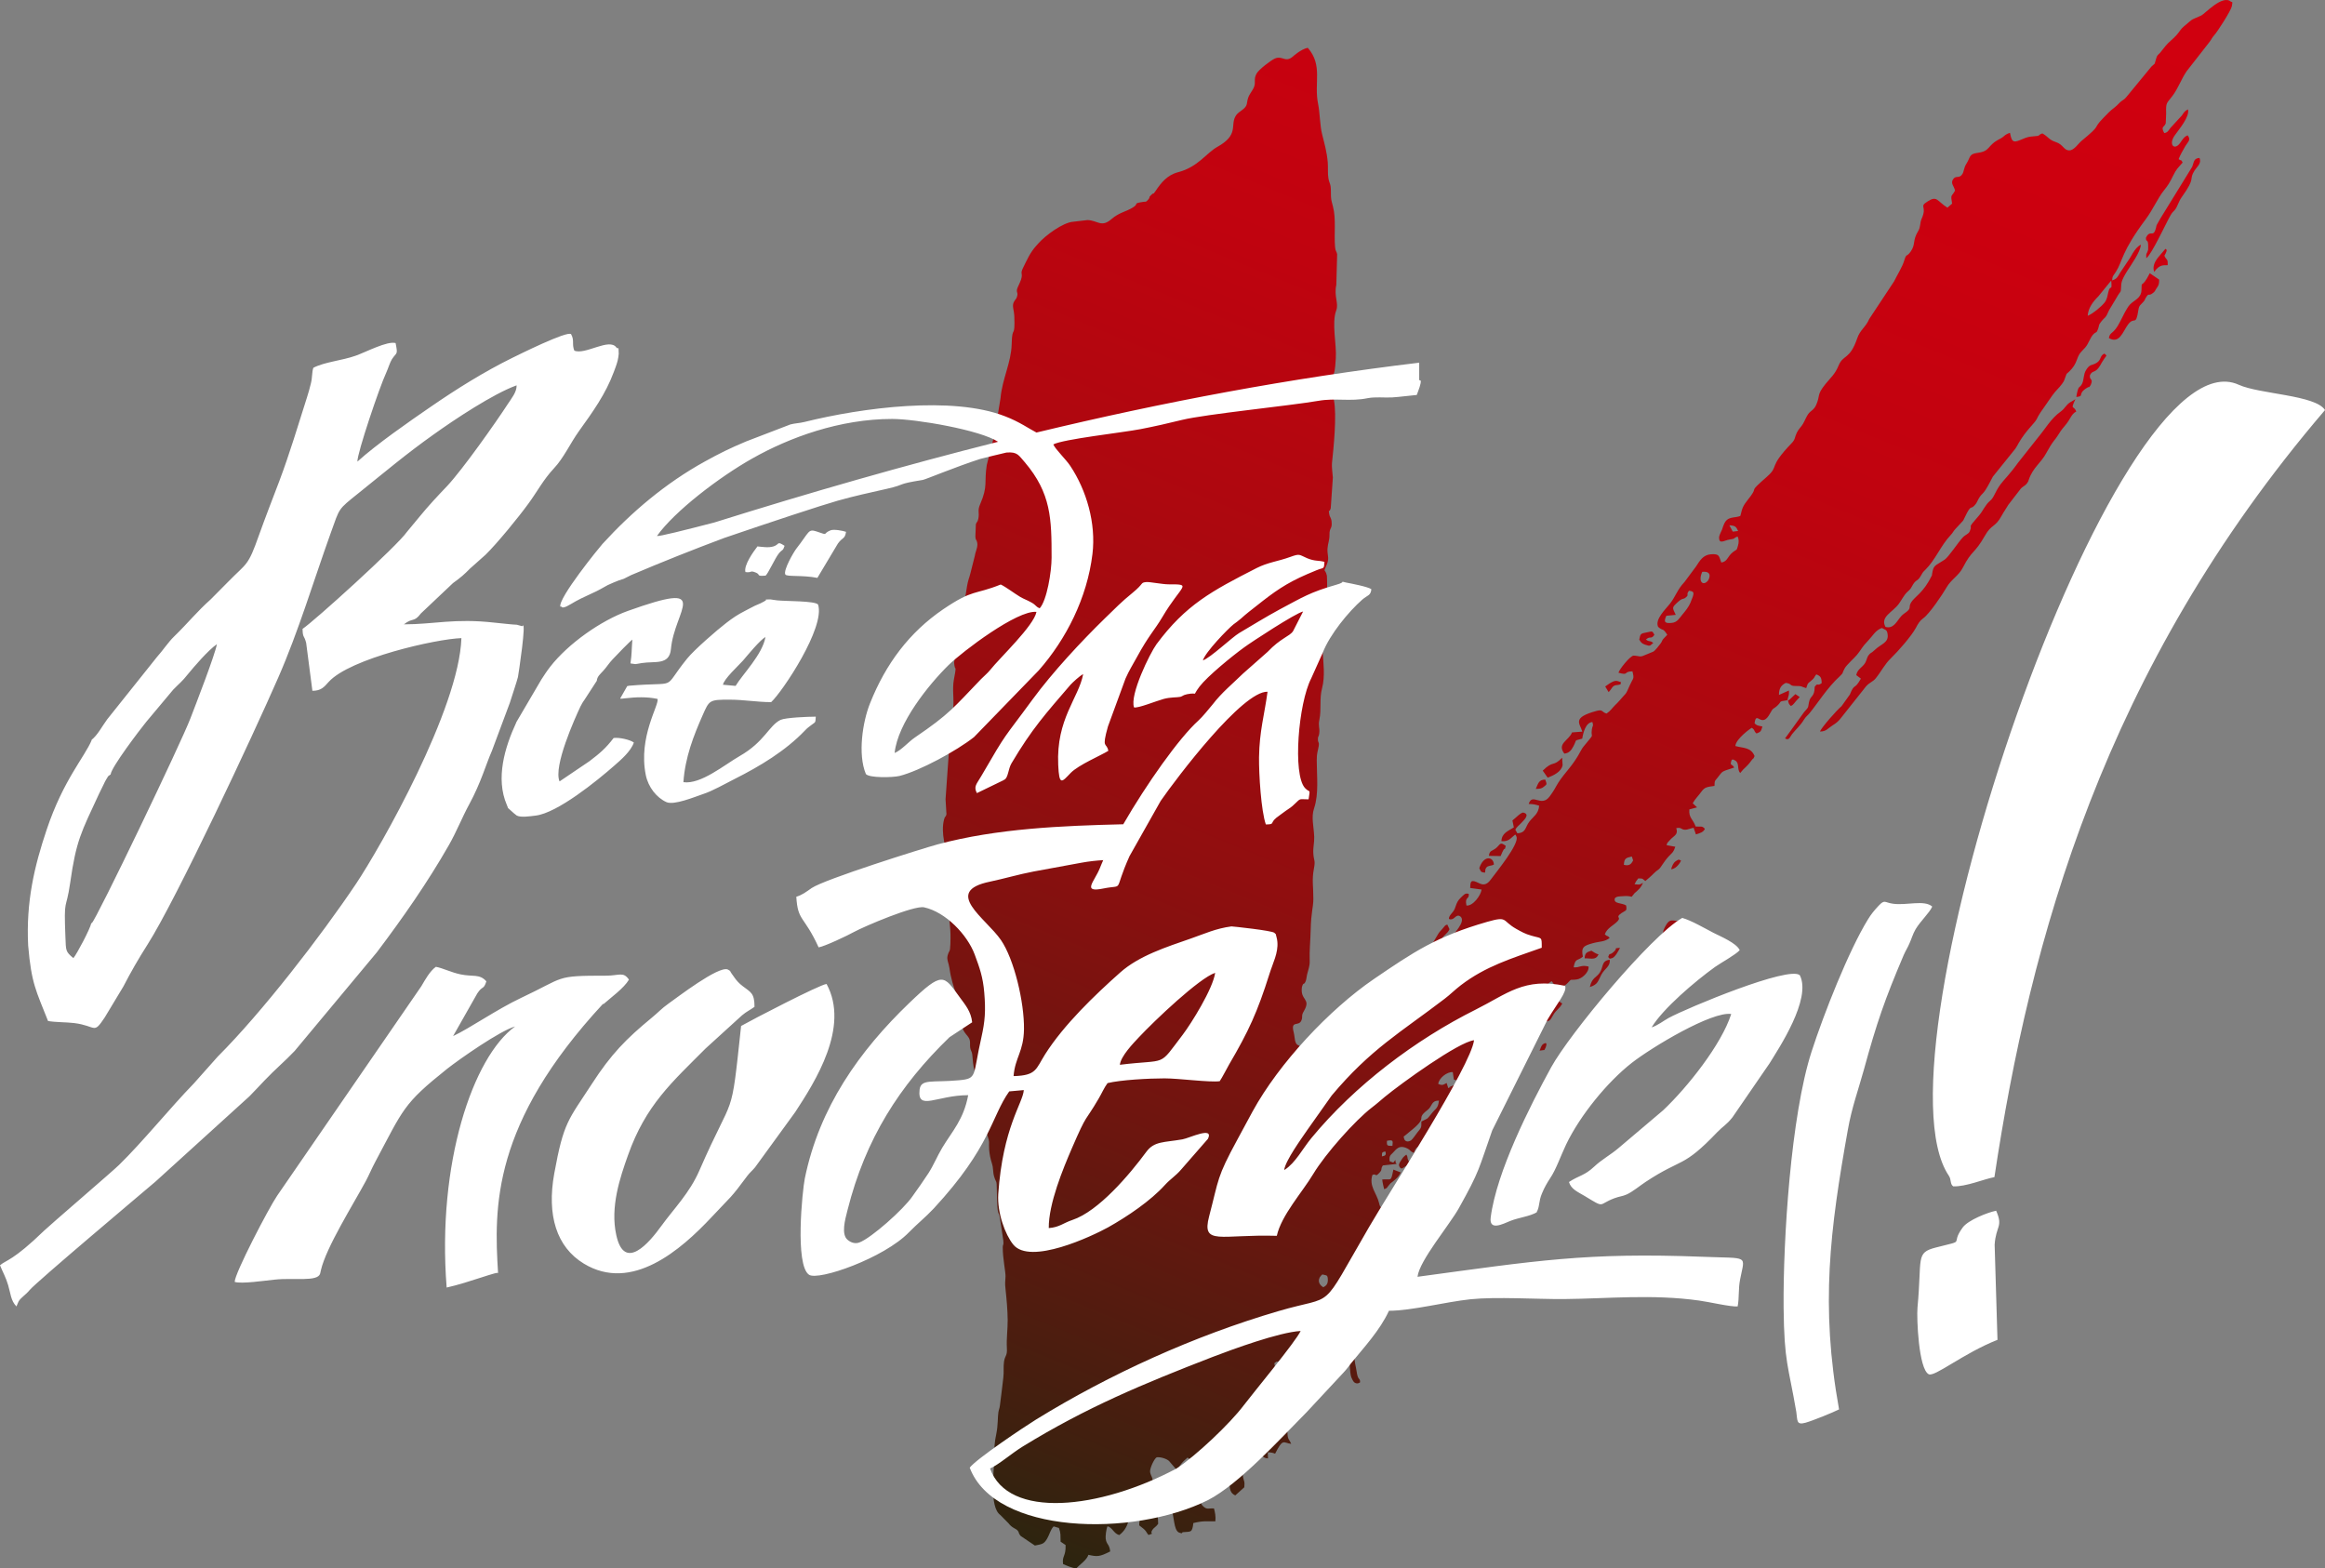
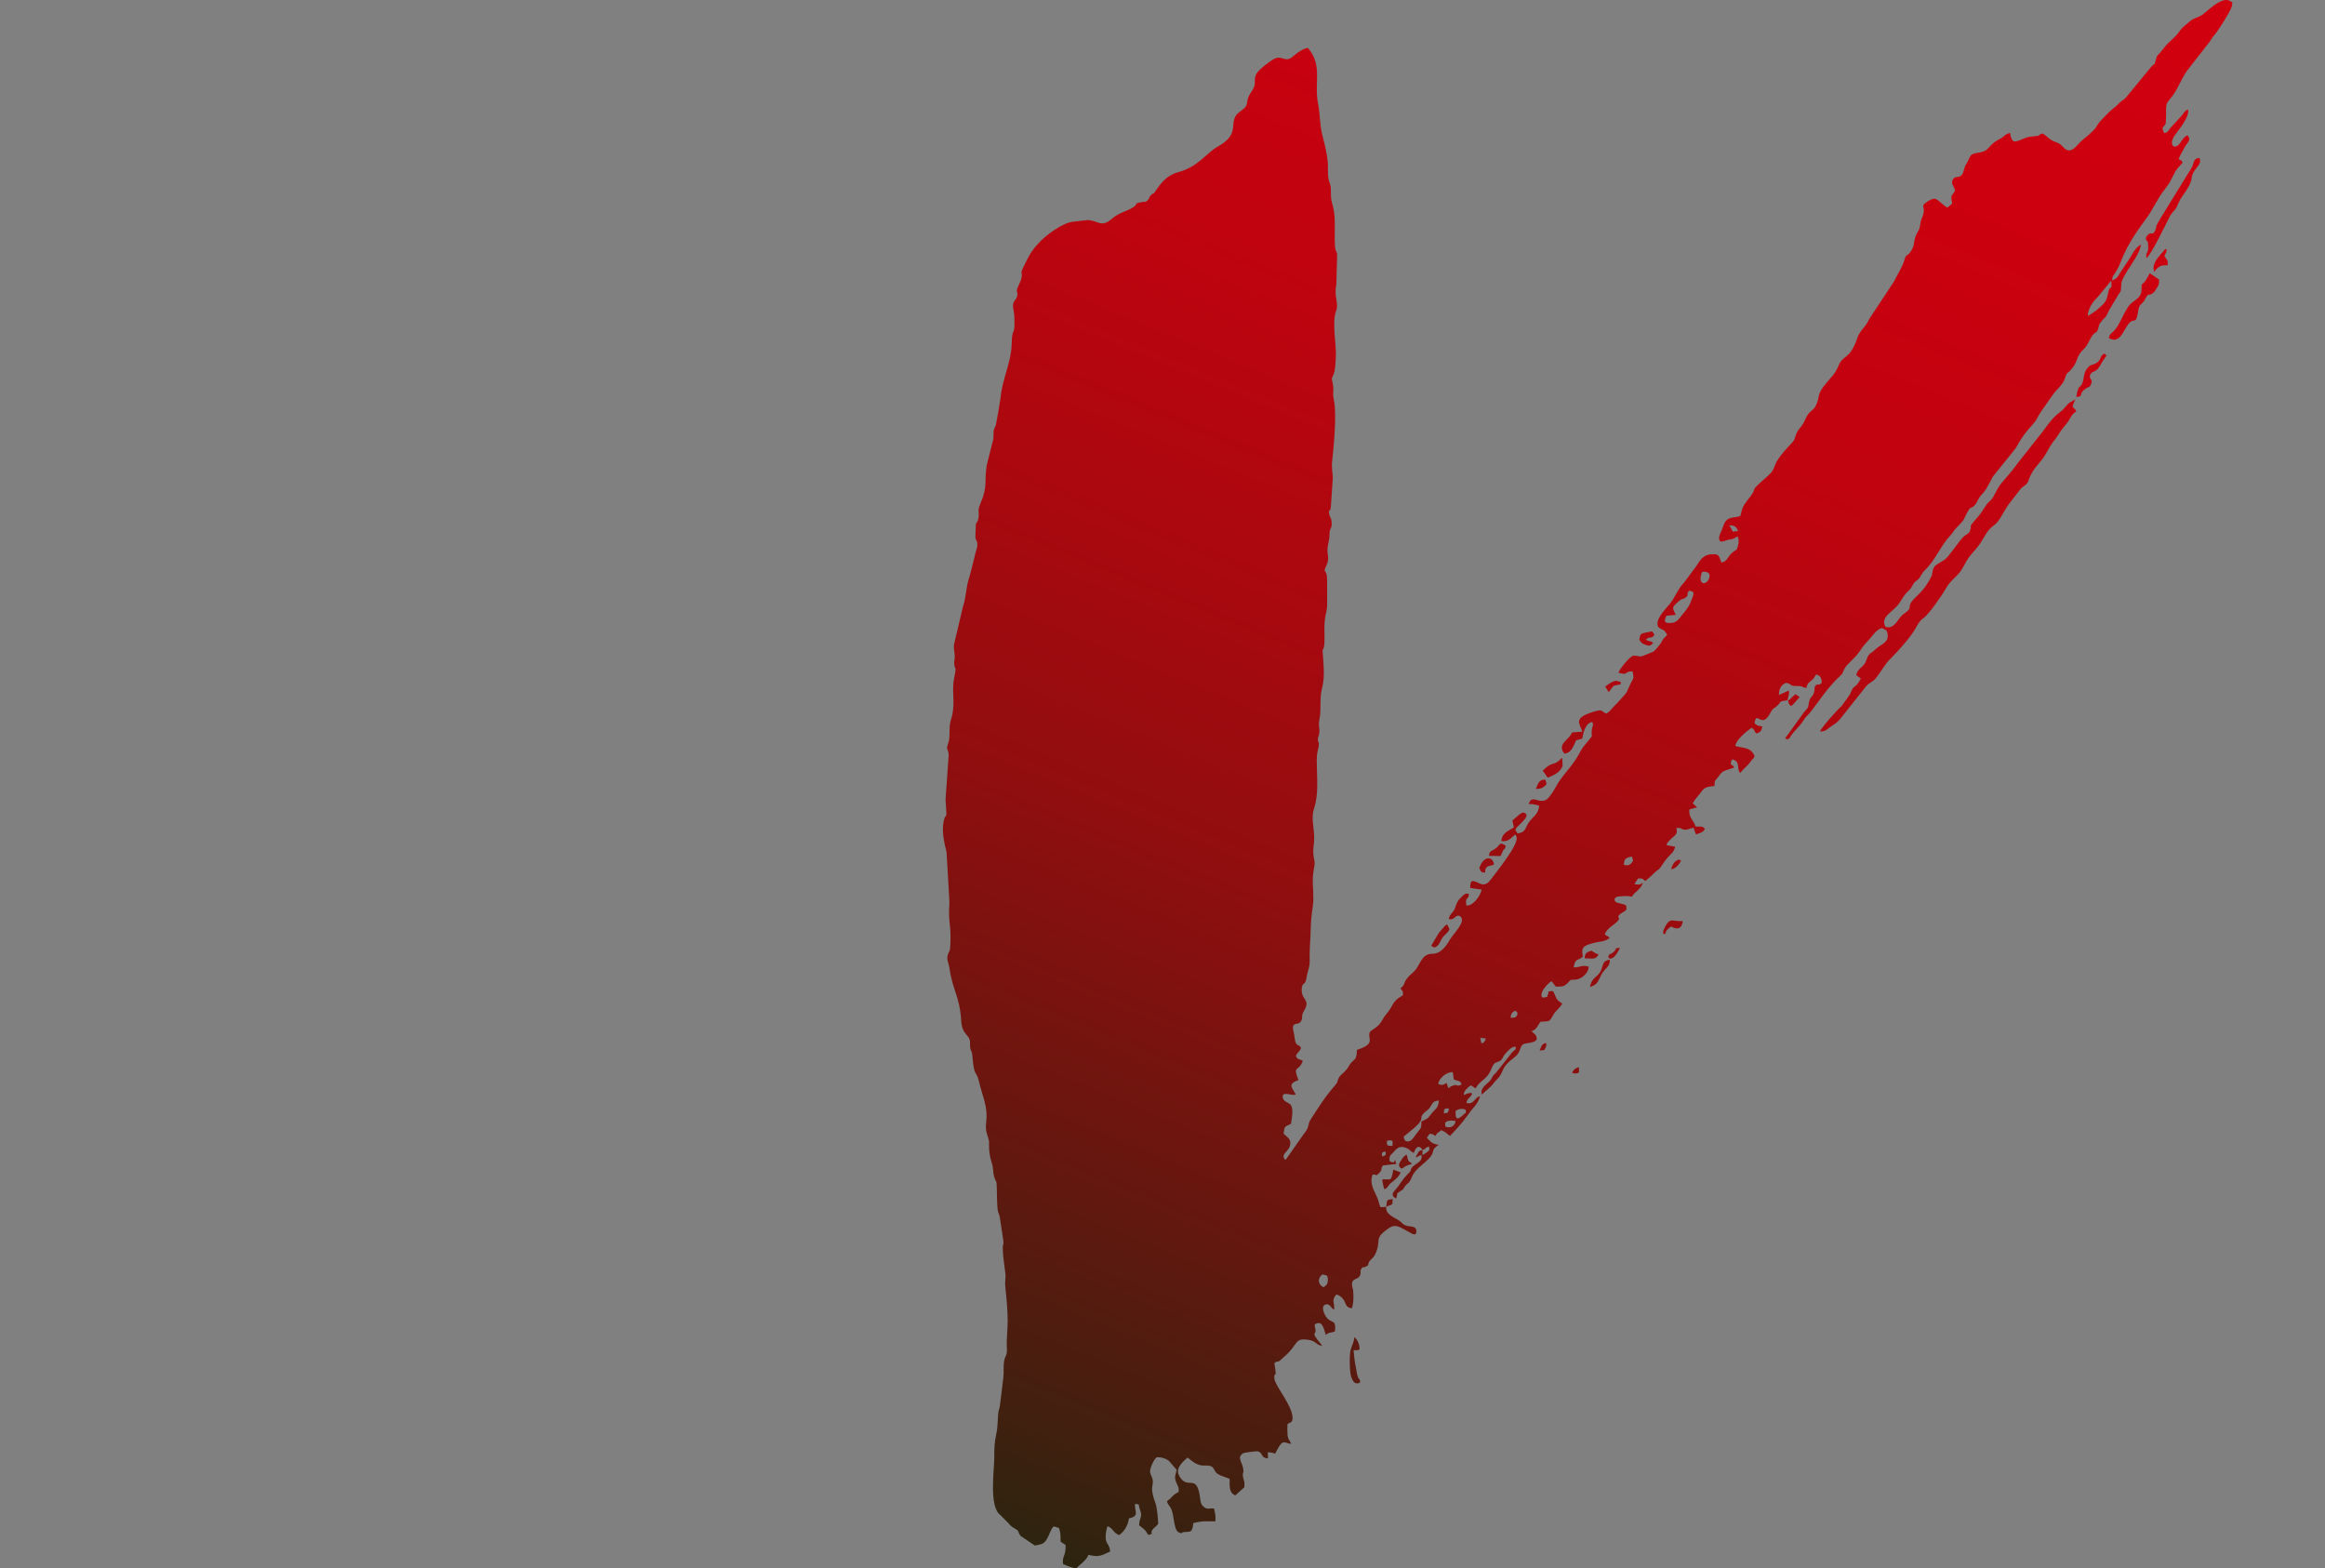
<svg xmlns="http://www.w3.org/2000/svg" width="421" height="284" viewBox="0 0 421 284" fill="none">
  <rect x="0" y="0" width="421" height="284" fill="#808080" stroke="none" />
  <path fill-rule="evenodd" clip-rule="evenodd" d="M303.441 111.333L301.734 111.501C301.174 112.692 301.516 112.923 302.781 112.779C303.721 112.673 304.107 111.919 304.649 111.27C305.241 110.566 305.789 109.88 306.1 109.125C306.81 107.398 306.928 107.099 305.832 106.968C305.203 107.779 305.969 107.629 305.197 108.227C304.736 108.583 304.686 108.227 303.846 108.988C302.687 110.042 302.799 109.973 303.434 111.333H303.441ZM285.909 193.239C285.242 193.401 284.825 193.788 284.688 194.256C285.105 194.362 284.881 194.399 285.398 194.362C285.821 194.324 285.628 194.305 285.927 194.168L285.909 193.239V193.239ZM279.649 190.128C279.923 189.704 280.409 188.451 279.469 189.03C279.014 189.311 278.952 189.991 278.771 190.24L279.655 190.128H279.649ZM251.025 218.417C250.763 219.833 252.345 220.375 253.317 220.992C253.971 221.41 253.971 221.809 254.892 221.996C255.696 222.152 256.437 222.034 256.468 222.907C256.505 223.973 255.615 223.356 255.222 223.137C254.637 222.807 254.002 222.452 253.553 222.24C252.85 221.909 252.214 221.903 251.598 222.314C248.527 224.372 250.284 224.466 249.007 227.134C248.646 227.882 248.135 228.026 247.855 228.6C247.556 229.211 248.085 228.911 247.35 229.335C246.634 229.747 246.945 229.08 246.503 229.759C246.198 230.221 246.491 230.283 246.304 230.844C245.955 231.879 244.585 231.287 244.846 232.896C244.958 233.606 244.977 233.02 245.033 233.818C245.114 234.91 245.102 235.995 244.79 236.886C243.115 236.743 244.155 235.221 242 234.367C241.128 235.421 241.564 235.583 241.589 236.674C241.595 237.086 241.602 236.917 241.514 237.154C240.985 236.755 240.767 236.013 240.044 236.2C239.316 236.387 239.546 237.348 239.889 238.034C240.848 239.973 242.044 238.501 241.714 241.089C240.848 241.413 240.674 241.176 240.082 241.725C239.652 240.49 239.472 238.981 238.07 239.811C238.058 240.914 238.276 240.328 238.207 241.07C238.157 241.644 237.454 241.276 239.023 243.165C239.054 243.203 239.098 243.252 239.123 243.29C239.154 243.327 239.197 243.383 239.222 243.421L239.415 243.695C238.294 243.552 238.344 242.828 237.005 242.623C234.227 242.186 235.249 243.402 232.39 245.796L231.736 246.395C231.699 246.42 231.643 246.445 231.605 246.464C231.076 246.744 231.387 246.295 230.752 246.844C231.338 250.049 230.64 248.141 230.752 249.587C230.864 251.022 234.321 254.806 234.041 257.039C233.773 257.781 233.86 257.332 233.119 257.887C233.088 258.498 233.106 259.433 233.144 259.807C233.237 260.755 233.499 260.661 233.804 261.447C232.353 261.272 232.353 260.337 230.889 263.224C230.522 263.074 230.173 262.981 229.569 262.975L229.6 264.078C228.211 263.991 228.79 263.118 227.763 262.788C227.644 262.75 225.502 262.975 225.128 263.131C223.957 263.86 224.823 264.54 225.091 265.83C225.321 266.953 224.891 266.466 225.097 267.501C225.278 268.412 225.408 268.069 225.315 269.303L223.677 270.775C222.462 270.233 222.674 269.048 222.662 267.788C222.076 267.495 221.161 267.302 220.563 266.928C219.741 266.41 219.946 265.656 219.143 265.444C217.935 265.12 217.461 266.017 215.045 263.922C214.434 264.446 213.201 265.487 213.301 266.56C213.351 267.084 213.756 267.651 214.054 267.957C215.375 269.316 216.739 267.134 217.281 271.068C217.399 271.947 217.418 272.359 217.91 272.795C218.589 273.4 218.881 273.07 219.822 273.138C219.996 273.774 220.177 274.616 220.071 275.464C218.346 275.495 217.978 275.339 216.085 275.782C215.879 277.628 215.605 277.291 214.235 277.434C213.868 277.472 214.297 277.802 213.488 277.503C212.46 277.035 212.684 274.479 212.043 273.157C211.8 272.658 211.613 272.646 211.295 271.904C211.8 271.249 211.432 271.804 211.775 271.473C212.616 270.656 212.354 270.75 213.419 270.145C213.513 269.179 213.201 269.042 212.908 268.231C212.585 267.352 212.946 266.909 213.064 266.155L211.694 264.558C211.308 264.166 210.174 263.785 209.458 263.879C209.003 264.103 208.25 265.774 208.25 266.404C208.25 266.928 208.567 267.302 208.686 267.782C209.01 269.123 208.019 269.048 209.259 272.29C209.489 272.895 209.732 275.221 209.713 275.932C209.29 276.524 208.947 276.586 208.667 277.023C208.044 278.002 209.327 277.447 207.97 277.946C207.621 277.565 207.627 277.378 207.297 277.035C207.017 276.742 206.593 276.468 206.282 276.2C206.257 274.797 206.892 274.803 206.5 273.606L206.388 273.282C206.014 272.197 206.556 272.49 205.553 272.303C205.341 273.612 206.481 274.504 204.432 274.934C204.233 276.193 203.641 277.247 202.669 277.958C201.654 277.684 201.449 276.592 200.546 276.362C200.284 276.892 200.159 278.245 200.216 278.619C200.365 279.735 200.888 279.554 201.031 280.92C199.082 281.917 198.671 281.886 197.083 281.537C196.784 282.497 195.526 283.277 194.89 284C194.137 283.931 193.084 283.464 192.499 283.214C192.281 281.693 193.016 281.892 192.954 279.766L192.05 279.155C192.007 277.927 192.113 277.74 191.751 276.674L190.792 276.387C190.213 276.967 190.082 277.79 189.615 278.594C189.017 279.617 188.693 279.592 187.392 279.854L184.807 278.114C184.34 277.534 184.583 277.515 184.284 277.16C183.954 276.755 183.263 276.698 182.621 275.832L181.145 274.335C179.09 272.882 179.999 266.448 180.03 264.272C180.061 261.877 180.018 261.516 180.435 259.477C180.715 258.117 180.653 256.471 180.784 255.711C180.883 255.143 180.971 255.143 181.058 254.507C181.307 252.799 181.463 251.109 181.681 249.407C181.805 248.434 181.662 247.43 181.805 246.538C181.998 245.36 182.409 245.553 182.322 244.107C182.222 242.417 182.478 240.721 182.465 239.006C182.447 237.173 182.272 235.253 182.079 233.463C181.955 232.291 182.017 232.21 182.073 231.144C182.11 230.333 181.556 227.839 181.575 225.831C181.575 225.239 181.78 225.607 181.674 224.609L181.12 220.943C180.852 218.685 180.578 221.173 180.503 215.418C180.479 213.498 180.391 214.302 180.011 213.03C179.75 212.157 179.912 211.608 179.619 210.686C179.351 209.844 179.177 209.033 179.115 208.185C179.009 206.639 179.283 207.038 178.785 205.56C178.454 204.581 178.479 203.964 178.585 203.066C178.909 200.291 177.813 198.296 177.265 195.808C176.835 193.857 176.362 195.116 176.081 191.231C175.994 190.041 175.602 190.377 175.652 188.937C175.714 187.235 174.207 187.571 174.051 184.834C173.796 180.457 172.494 179.335 171.921 175.294C171.803 174.446 171.398 173.76 171.585 173.049C171.902 171.871 172.027 172.613 172.089 170.942C172.208 167.843 171.884 167.5 171.846 165.318C171.828 164.195 171.983 163.765 171.878 162.549L171.404 154.375C171.404 153.969 170.283 150.914 170.943 148.395C171.143 147.616 171.248 148.077 171.379 147.429C171.404 147.298 171.217 145.277 171.217 144.716L171.784 136.667C171.709 135.457 171.205 136.012 171.759 134.36C172.027 133.555 171.884 132.551 171.965 131.547C172.058 130.431 172.301 130.207 172.482 129.19C172.855 127.052 172.469 125.692 172.631 123.741C172.687 123.086 172.955 121.951 173.005 121.452C173.08 120.704 172.943 121.309 172.818 120.467C172.712 119.763 172.83 119.756 172.874 119.164C172.936 118.329 172.687 117.674 172.718 116.813L174.381 109.799C174.879 108.483 174.942 106.376 175.396 104.892C175.484 104.611 175.633 104.162 175.695 103.894L176.524 100.614C176.63 99.835 177.103 99.08 176.953 98.27C176.823 97.578 176.654 97.945 176.617 97.147L176.704 94.934C176.854 94.404 177.003 94.666 177.153 93.924C177.389 92.727 176.935 92.546 177.495 91.267C178.928 87.969 178.18 87.333 178.679 84.197L179.868 79.489C180.011 77.762 179.7 78.392 180.335 76.92C180.391 76.795 181.139 72.462 181.17 72.088C181.469 68.64 183.119 65.609 183.188 62.323C183.269 58.645 183.823 61.6 183.667 57.217C183.63 56.244 183.263 55.502 183.518 54.828C183.692 54.373 183.991 54.18 184.097 53.887C184.546 52.702 183.717 53.151 184.427 51.705C184.539 51.474 184.795 50.907 184.882 50.638C185.274 49.404 184.664 49.672 185.249 48.5C185.978 47.028 186.532 45.719 187.641 44.503C187.815 44.316 187.896 44.222 188.04 44.054C189.273 42.663 192.486 40.244 194.386 40.144L196.921 39.845C198.802 39.914 199.418 41.267 201.262 39.67C202.663 38.461 203.815 38.374 205.105 37.588C206.4 36.802 204.918 36.883 207.085 36.54C207.403 36.49 207.484 36.665 207.914 36.141C208.399 35.549 207.839 35.873 208.511 35.25C209.084 34.714 208.636 35.468 209.277 34.533C210.237 33.13 211.308 31.708 213.338 31.178C216.938 30.237 218.464 27.686 220.438 26.589C224.3 24.45 222.799 22.767 223.677 21.127C224.069 20.391 224.555 20.26 225.203 19.693C225.944 19.044 225.701 18.67 226 17.735C226.224 17.043 226.822 16.375 227.046 15.827C227.464 14.823 226.934 14.436 227.532 13.326C227.931 12.591 230.073 10.963 230.808 10.62C232.191 9.978 232.702 11.4 234.041 10.29C234.115 10.227 235.492 8.949 236.8 8.65C239.596 11.842 237.883 15.01 238.681 18.845C238.998 20.372 239.004 22.704 239.391 24.263C239.827 26.034 240.25 27.418 240.424 29.401C240.499 30.299 240.393 31.49 240.543 32.288C240.748 33.385 240.997 33.198 240.991 34.714C240.991 36.135 241.047 36.16 241.365 37.382C241.957 39.639 241.545 42.314 241.745 44.696C241.82 45.575 242.019 45.451 242.125 46.031L241.975 51.574C241.514 53.719 242.455 54.891 241.957 56.213C241.097 58.495 242.056 62.417 241.882 64.855C241.826 65.615 241.788 66.993 241.508 67.698C240.972 69.045 241.166 68.153 241.39 69.868C241.552 71.109 241.234 70.965 241.533 72.418C242.1 75.149 241.471 81.216 241.184 83.885C241.128 84.402 241.284 85.774 241.346 86.479L240.966 92.003C240.68 93.07 240.537 91.891 240.686 93.076C240.755 93.624 241.041 93.687 241.116 94.429C241.265 95.869 240.717 95.439 240.736 96.811C240.748 97.883 240.462 98.288 240.381 99.292C240.287 100.458 240.754 100.988 240.281 102.136C239.521 103.994 239.926 102.709 240.269 104.262C240.325 104.524 240.331 109.244 240.306 109.786C240.238 111.102 239.739 111.476 239.827 114.581C239.926 118.447 239.428 116.982 239.503 118.085C239.627 119.962 239.964 122.481 239.397 124.601C238.88 126.534 239.303 128.374 238.911 130.3C238.656 131.56 239.017 131.71 238.88 132.813C238.78 133.593 238.631 133.181 238.643 133.886C238.656 134.54 238.905 134.353 238.793 135.064C238.624 136.118 238.425 136.255 238.431 137.72C238.431 140.464 238.83 143.756 237.958 146.331C237.391 148.002 237.896 149.549 237.971 151.525C238.008 152.623 237.746 153.433 237.809 154.506C237.902 155.971 238.22 155.697 237.921 157.268C237.516 159.369 237.834 160.585 237.815 162.786C237.802 164.376 237.41 165.112 237.335 168.298C237.285 170.487 237.08 172.064 237.155 174.066C237.186 174.939 236.849 175.712 236.681 176.454C236.575 176.928 236.557 177.377 236.413 177.701C236.046 178.518 236.058 177.713 235.753 178.705C235.373 181.236 237.485 180.725 236.096 183.088C235.548 184.017 235.959 184.024 235.654 184.772C235.168 185.963 233.661 184.647 234.259 186.935C234.396 187.459 234.452 188.307 234.557 188.613C234.869 189.517 235.193 189.024 235.591 189.747C235.317 190.514 234.913 190.496 234.645 191.231C235.006 191.955 235.218 191.68 235.909 192.098C235.149 194.2 234.016 192.765 235.118 195.571C232.963 196.338 234.084 197.005 234.62 198.19C233.91 198.496 231.96 197.417 232.303 198.82C232.303 198.845 232.322 198.913 232.328 198.932C232.596 199.587 233.486 199.63 233.798 200.179C234.221 200.915 233.928 202.561 233.76 203.484C232.726 204.082 232.621 203.677 232.434 205.255C232.888 205.853 234.047 206.19 233.511 207.668C233.181 208.572 231.755 209.139 232.77 210.031C233.088 209.638 233.225 209.357 233.524 208.983L236.065 205.361C237.248 203.927 236.663 203.721 237.366 202.642C238.73 200.541 239.976 198.521 241.707 196.575C242.368 195.833 242 196.014 242.424 195.153C242.723 194.549 243.682 194.1 244.286 192.977C245.002 191.643 245.7 192.298 245.7 190.103C249.437 188.924 247.381 187.983 248.11 186.78C248.751 186.256 249.219 186.081 249.748 185.501C250.234 184.971 250.433 184.298 251.037 183.606C252.426 182.003 251.971 181.43 253.759 180.382L254.052 180.195C254.002 179.06 254.027 179.79 253.603 178.936C254.481 178.287 254.064 178.088 254.78 177.165C255.366 176.41 255.82 176.248 256.356 175.556C257.253 174.409 257.477 172.7 259.414 172.7C261.027 172.7 261.974 171.098 262.659 169.957C263.207 169.04 265.499 166.87 264.459 165.966C263.83 165.424 263.4 166.322 262.958 166.428C261.737 166.714 262.727 165.517 262.995 165.218C263.786 164.332 263.431 163.553 264.546 162.512C265.131 161.963 265.306 161.664 265.96 161.857C266.072 162.936 265.194 162.269 265.536 163.965C266.701 164.108 268.152 162.131 268.277 161.071L266.221 160.791C266.228 159.45 266.402 159.213 267.866 159.943C268.825 160.423 269.416 159.98 269.971 159.226C270.924 157.929 275.115 152.835 274.604 151.519C274.461 151.151 274.523 151.326 274.362 151.114C273.614 151.681 273.197 152.467 271.87 152.305C271.939 150.858 273.029 150.503 274.119 149.823L273.863 148.563C274.362 148.196 275.427 147.048 275.844 147.142C277.183 147.441 275.819 148.626 275.464 149.019C275.053 149.474 274.617 149.717 274.393 150.247L274.76 150.889C276.373 150.783 276.143 149.786 276.921 148.782C277.675 147.815 278.584 147.391 278.703 145.895C278.049 145.689 277.669 145.589 276.809 145.577C277.469 143.451 279.07 146.3 280.615 144.199C282.14 142.129 281.468 142.372 283.909 139.416C285.84 137.078 286.158 135.893 286.712 135.214C289.023 132.358 287.982 133.948 288.25 132.046C288.344 131.379 288.593 131.516 288.344 130.737C287.117 130.843 286.687 132.645 286.506 133.742C284.906 134.235 285.653 133.711 284.912 135.12C284.52 135.875 284.115 136.367 283.262 136.461C281.86 134.609 284.09 134.104 284.657 132.62L286.519 132.476C286.089 130.974 284.538 129.945 289.135 128.717C290.274 128.411 290.019 128.947 290.903 129.203C291.632 128.723 291.894 128.236 292.498 127.638C292.772 127.364 292.977 127.189 293.233 126.877C294.609 125.219 294.186 126.185 295.182 123.947C295.724 122.724 295.967 123.018 295.593 121.558C293.831 121.596 295.064 122.369 293.065 121.814C293.202 121.222 295.126 118.809 295.78 118.715C296.82 118.746 296.92 119.052 297.736 118.665L299.287 118.029C299.629 117.961 300.582 116.67 300.7 116.508C301.024 116.065 300.856 116.115 301.174 115.704L301.902 114.937C300.999 113.54 301.205 114.382 300.246 113.509C299.604 112.149 301.641 110.279 302.394 109.306C303.472 107.909 303.69 106.787 305.035 105.365L307.115 102.566C307.788 101.543 308.361 100.477 309.8 100.365C311.425 100.24 311.238 100.739 311.687 101.855C312.864 101.674 312.708 100.807 313.829 99.941C314.514 99.411 314.427 99.779 314.689 98.868C314.888 98.182 314.882 97.684 314.645 97.154C313.667 97.49 314.465 97.515 313.15 97.702C312.191 97.84 311.232 98.681 311.288 97.222C311.288 97.104 311.5 96.561 311.568 96.43C311.998 95.582 311.805 95.769 312.173 94.915C312.814 93.419 313.973 93.861 315.125 93.431C315.15 93.375 315.168 93.225 315.181 93.25L315.274 92.889C315.598 91.392 316.171 90.968 317.037 89.784C318.357 87.975 316.458 89.391 319.952 86.317C322.287 84.259 320.001 84.845 324.454 80.212C325.115 79.526 324.94 79.202 325.358 78.348C325.675 77.693 326.155 77.3 326.485 76.733C326.796 76.197 327.126 75.349 327.45 74.931C327.911 74.332 328.434 74.258 328.845 73.36C329.655 71.583 328.889 71.583 330.546 69.537C331.48 68.384 332.265 67.785 332.919 66.202C333.766 64.138 334.943 65.21 336.294 61.263C336.817 59.723 337.864 59.212 338.48 57.747L342.971 50.95C343.569 49.722 344.447 48.369 344.796 47.221C345.256 45.694 345.194 46.704 346.01 45.501C346.926 44.154 346.24 43.617 347.368 41.778C347.785 41.098 347.629 40.344 347.959 39.614C349.043 37.226 347.368 37.526 349.062 36.459C350.787 35.368 350.731 36.41 352.631 37.607L353.478 36.871C353.16 35.075 353.39 35.692 354.007 34.514C353.839 33.697 353.197 33.248 353.608 32.537C354.132 31.621 354.767 32.469 355.352 31.49C355.639 31.01 355.595 30.386 356.062 29.657C356.859 28.41 356.473 27.892 358.13 27.674C360.484 27.362 359.731 26.346 362.153 25.136C362.976 24.725 362.901 24.388 363.96 24.051C364.308 26.021 364.726 25.809 366.382 25.124C366.868 24.918 367.304 24.743 368.126 24.693C369.689 24.594 368.805 24.531 369.82 24.157C370.929 24.762 370.941 25.292 372.255 25.722C373.644 26.177 373.675 27.231 374.697 27.231C375.563 27.231 376.329 25.99 376.927 25.498C380.757 22.349 378.733 23.534 380.857 21.364C381.71 20.491 381.94 20.192 382.943 19.418C383.441 19.032 383.541 18.832 383.927 18.489C384.407 18.065 384.643 18.072 385.073 17.523L389.576 12.048C390.41 11.244 390.012 11.917 390.386 10.751C390.628 9.991 390.535 10.171 391.133 9.567L392.067 8.394C392.653 7.64 393.425 7.129 394.104 6.368C394.695 5.707 394.845 5.271 395.461 4.772C397.361 3.219 396.259 3.855 398.594 2.808C399.254 2.508 402.412 -1.027 403.957 0.295C404.063 0.451 404.362 0.027 404.137 1.112C403.957 1.978 401.54 5.701 401.011 6.293C400.463 6.904 400.537 7.016 400.045 7.652L395.947 12.896C394.994 14.287 394.415 15.983 393.394 17.348C392.316 18.782 392.179 18.471 392.235 20.535C392.242 20.784 392.161 22.318 392.161 22.324C391.918 23.072 391.189 22.835 391.893 24.101C392.522 23.989 392.64 23.658 393.033 23.141L395.069 20.927C395.468 20.385 395.499 20.167 396.184 19.799C396.539 21.139 394.571 23.396 393.78 24.531C392.584 26.24 393.792 27.368 394.832 25.791C395.194 25.248 395.561 24.693 396.134 24.506C396.782 25.398 396.196 25.61 395.63 26.595C395.256 27.244 394.783 28.067 394.496 28.809C395.106 29.251 394.901 28.784 395.219 29.438C394.334 30.467 394.135 30.523 393.468 31.87C392.877 33.067 392.572 33.572 391.837 34.477C390.778 35.78 389.8 38.012 388.554 39.677C384.064 45.688 384.407 47.19 383.173 49.154L383.005 49.41C382.544 50.096 382.519 49.977 382.451 50.782C383.335 50.489 383.435 50.171 383.952 49.304L385.652 46.766C385.945 46.342 385.945 46.236 386.2 45.831C386.599 45.208 387.004 44.634 387.658 44.303C387.589 45.632 385.864 47.982 385.191 49.061C384.78 49.722 384.157 50.713 384.108 51.518C383.995 53.382 384.108 52.347 383.242 53.931L381.903 56.163C381.218 57.784 381.212 57.285 380.421 58.308C379.947 58.919 380.146 58.9 379.91 59.555C379.605 60.403 379.605 59.973 379.044 60.546C378.508 61.095 378.166 62.261 377.593 62.916C376.902 63.695 376.547 63.839 376.111 65.048C375.762 66.015 375.438 66.52 374.709 67.249C374.012 67.954 374.361 67.343 374.006 68.234C373.688 69.014 373.887 68.802 373.377 69.519C372.86 70.248 372.199 70.772 371.626 71.601L369.453 74.725C369.085 75.274 369.067 75.386 368.768 75.941C368.369 76.683 366.868 77.93 365.56 80.169C365.38 80.487 365.211 80.848 364.931 81.247L360.858 86.304C360.459 87.04 360.073 87.857 359.575 88.636C358.909 89.684 358.734 89.359 358.068 90.719C357.981 90.893 357.893 91.087 357.763 91.255C356.722 92.602 357.077 90.931 355.757 93.706C355.358 94.535 355.595 94.092 354.96 94.828C354.63 95.208 354.374 95.445 354.044 95.813C353.652 96.249 353.633 96.455 353.21 96.898C351.447 98.744 350.444 101.394 348.651 103.152C348.078 103.713 348.177 103.645 347.822 104.256C347.119 105.465 346.975 104.736 346.184 106.213C345.879 106.793 345.748 106.806 345.3 107.249C344.727 107.816 344.291 108.726 343.812 109.362C342.647 110.915 340.417 111.682 341.414 113.515C342.778 113.883 343.351 112.711 343.998 111.888C344.528 111.214 344.696 111.202 345.238 110.778C346.153 110.054 345.512 109.967 346.066 109.069C346.701 108.034 348.252 107.361 349.703 104.405C349.928 103.944 349.753 104.592 349.847 103.969C350.114 102.273 350.301 102.541 352.12 101.344C352.83 100.876 354.462 98.357 355.377 97.353C355.938 96.736 356.436 96.754 356.673 96.2C357.308 94.703 355.956 96.087 358.348 93.344C359.07 92.514 359.482 91.398 360.353 90.681C361.113 90.058 361.163 89.179 362.247 87.701C362.863 86.859 363.916 85.893 365.386 83.829L369.048 79.202C370.381 77.625 371.34 75.823 373.096 74.557C374.012 73.896 374.024 73.36 374.927 72.799L375.357 72.555C375.401 72.531 375.463 72.493 375.507 72.468C375.55 72.443 375.619 72.4 375.656 72.375C375.693 72.356 375.756 72.312 375.805 72.281C374.834 74.389 375.513 73.297 375.961 74.513C375.245 74.875 374.952 75.592 374.547 76.228C374.099 76.939 373.638 77.332 373.159 78.024C372.61 78.816 372.548 79.059 371.857 79.894C371.508 80.318 370.879 81.391 370.555 81.996C369.552 83.879 368.126 84.608 367.354 86.89C367.279 87.121 367.279 87.183 367.092 87.445C366.613 88.106 366.258 88 365.766 88.674L363.648 91.423C363.262 92.109 362.845 92.645 362.44 93.394C361.275 95.545 360.615 94.89 359.432 96.979C357.495 100.402 357.115 99.492 355.439 102.753C354.655 104.287 353.322 104.885 352.475 106.363C351.727 107.666 349.386 111.133 348.277 111.931C347.598 112.424 347.33 112.923 346.894 113.727C346.116 115.18 343.674 117.961 342.385 119.202C341.264 120.28 340.697 121.521 339.645 122.83C339.153 123.442 338.574 123.529 337.901 124.271L333.491 129.833C332.937 130.581 332.545 130.905 331.822 131.354C330.994 131.865 330.676 132.483 329.549 132.458C329.854 131.685 332.638 128.542 333.454 127.875L334.961 125.767C335.864 123.535 335.721 125.113 336.961 122.88L336.12 122.244C336.332 121.153 337.191 120.898 337.72 120.056C337.976 119.644 338.063 119.052 338.3 118.721C338.754 118.079 338.754 118.391 339.433 117.724C340.641 116.539 342.074 116.421 341.787 114.75C341.657 113.964 341.383 114.089 340.76 113.708C339.608 114.12 339.14 115.092 338.306 115.965C336.998 117.337 337.172 117.449 336.251 118.578C335.746 119.195 334.426 120.318 334.027 121.022C333.535 121.883 333.878 121.77 333.124 122.463C330.857 124.551 329.281 127.152 327.681 129.116C327.294 129.596 327.008 129.714 326.609 130.375C326.011 131.367 325.208 132.04 324.498 132.932C324.099 133.437 323.981 134.172 323.228 133.705L324.361 132.158C324.386 132.121 324.423 132.071 324.448 132.034L326.672 128.947C327.562 127.931 327.338 128.286 327.562 127.145C327.818 125.855 328.565 126.31 328.596 124.371C329.231 123.491 328.995 124.352 329.86 123.697C329.842 122.662 329.661 122.425 328.883 122.113C328.372 122.762 328.671 122.662 327.967 123.254C327.176 123.922 327.432 123.585 327.064 124.601C325.987 124.308 326.454 124.208 325.183 124.215C323.931 124.221 324.567 123.816 323.365 123.654C322.499 124.09 322.131 124.651 322.125 125.836L323.931 125.025C324.012 125.917 323.819 125.973 323.663 126.79C321.907 127.064 322.729 126.927 321.857 127.75C321.091 128.48 321.116 128.037 320.518 129.172C318.955 132.109 318.033 128.467 317.709 130.961C318.164 131.448 318.444 131.385 319.129 131.554C318.874 132.402 318.849 132.52 318.064 132.813C317.466 132.283 317.89 132.283 317.217 131.784C317.031 131.84 314.309 133.786 314.234 135.083C315.617 135.488 317.062 135.264 317.709 136.91C317.348 137.72 317.604 137.059 317.143 137.702C316.208 138.999 315.959 138.88 315.1 139.977C314.489 139.248 315.006 138.219 314.234 137.733C313.723 137.409 313.543 137.452 313.443 137.976C313.3 138.699 313.593 138.225 314.022 138.98C311.506 139.815 312.048 139.529 310.983 140.85C310.454 141.511 310.491 141.268 310.454 142.303C309.196 142.509 308.716 142.44 308.031 143.419C307.576 144.062 306.941 144.654 306.511 145.452L307.296 146.188L305.901 146.562C305.77 148.115 306.536 148.258 307.041 149.661C308.068 149.736 308.168 149.486 308.71 150.079C308.461 150.677 307.85 150.858 307.09 151.089L306.673 149.892C306.119 149.979 305.54 150.259 305.147 150.247C304.288 150.216 304.574 149.761 303.528 149.954C303.951 151.195 303.086 151.282 302.338 152.161C301.828 152.76 301.965 152.429 301.778 153.04L303.354 153.321C303.005 154.331 302.93 154.269 302.214 155.011C301.759 155.478 301.223 156.227 300.925 156.694C300.314 157.661 300.196 157.393 299.436 158.172C298.919 158.708 298.408 159.12 297.929 159.531C297.275 159.064 297.642 159.076 296.652 159.057C296.353 159.419 296.204 159.619 295.973 160.111C297.007 160.192 296.739 160.267 297.512 159.849C297.094 160.816 296.658 161.134 295.979 161.732L295.456 162.381C295.014 162.262 294.578 162.212 293.986 162.269C293.407 162.318 292.678 162.256 292.404 162.674C292.118 163.703 293.7 163.46 294.454 163.952C294.628 165.043 294.41 164.775 293.631 165.324C292.361 166.209 293.65 165.985 292.928 166.777C292.236 167.544 290.96 168.042 290.592 169.196C291.227 169.751 290.966 169.24 291.476 169.832C290.561 170.562 289.739 170.431 288.443 170.78C286.718 171.254 286.282 171.528 286.619 173.23C285.641 174.047 285.255 173.43 284.949 175.157C286.089 175.238 286.245 174.664 287.652 175.014C287.758 176.055 286.457 177.208 285.547 177.346C284.115 177.564 284.75 177.084 283.835 178.025C283.187 178.686 282.844 178.624 281.711 178.655L280.97 177.664C280.359 177.982 279.543 178.904 279.244 179.609C279.014 180.158 279.008 180.844 279.836 180.582C280.583 180.345 280.073 180.42 280.235 180.17C280.683 179.484 279.817 179.565 281.169 179.441C281.898 180.469 281.418 180.819 282.888 181.716C282.365 182.677 281.767 182.882 281.275 183.743C280.521 185.065 280.702 184.896 278.939 185.009C278.441 185.657 278.248 186.48 277.307 186.717L277.961 187.291C279.207 188.968 276.398 188.737 275.813 189.087C275.096 189.511 275.514 190.49 274.175 191.493C271.727 193.333 272.387 193.875 271.397 195.091C271.098 195.459 270.793 195.683 270.394 196.207C269.715 197.086 269.099 197.417 268.314 198.203C267.996 197.08 269.005 196.475 269.628 195.871C270.319 195.203 270.077 194.867 270.836 194.312L273.845 190.514C274.337 189.978 274.58 190.134 274.424 189.548C273.813 189.367 272.929 190.384 272.506 190.882C272.057 191.412 272.157 191.674 271.727 192.017C271.31 192.354 270.855 192.267 270.494 192.691C270.064 193.189 270.008 194.143 269.068 195.085C268.445 195.708 267.529 196.288 267.218 197.086L266.327 196.519C265.736 196.98 265.082 197.436 265.038 198.259C265.686 198.097 265.325 198.065 265.817 197.984C266.969 197.791 266.165 197.847 266.57 198.078C266.091 198.957 265.636 198.907 265.536 199.73C266.302 199.867 266.495 199.711 266.919 199.306C267.367 198.87 267.38 198.689 267.99 198.464C267.872 199.219 267.274 200.086 266.85 200.528C266.315 201.083 265.343 202.648 264.042 204.082C263.487 204.693 263.138 205.086 262.559 205.685C261.868 205.211 261.924 205.036 260.952 204.631C260.404 205.23 260.386 204.862 259.918 205.685C259.202 205.329 259.794 205.392 258.885 205.292L258.361 206.003C259.022 206.676 259.221 207.113 260.516 207.3C258.897 208.335 259.987 208.441 258.822 209.694C257.776 210.823 256.175 211.758 255.652 213.117C255.104 214.539 254.849 214.059 254.22 215.075C253.89 215.611 254.294 215.181 253.69 215.599C252.495 216.422 253.335 215.774 252.769 217.027C251.498 216.285 252.575 215.643 253.142 214.863C253.89 213.847 253.952 213.566 254.917 212.594C255.758 211.746 255.173 212.213 255.665 211.421C256.045 210.81 257.446 210.474 257.433 209.488C257.421 208.79 257.035 209.426 256.344 209.563C256.586 208.933 256.35 209.513 256.555 209.145C256.917 208.509 256.817 208.385 257.57 208.235C258.474 207.948 257.67 207.967 258.741 207.599C258.835 208.185 259.171 208.235 257.558 209.17L257.577 208.235C257.215 207.543 256.493 207.244 256.013 208.765C255.216 208.403 255.422 208.26 254.917 207.998C253.261 207.131 252.725 208.273 252.171 208.784C251.672 209.239 251.56 209.395 251.616 210.255C252.47 210.561 252.183 210.642 252.669 210.043C252.756 210.735 252.625 210.349 252.899 210.754L250.402 211.029C249.897 211.802 250.402 211.689 249.785 212.35C248.932 213.279 249.306 212.419 248.515 212.737C247.83 214.776 249.318 216.085 249.717 217.844C249.96 218.91 250.053 218.548 251.025 218.511C251.199 217.251 250.95 217.276 252.177 217.114C252.158 218.467 252.121 217.962 251.025 218.511V218.417ZM302.6 157.393C303.659 157.33 304.362 155.946 304.394 155.834C304.064 155.728 304.132 155.46 303.447 155.927C302.955 156.264 302.762 156.85 302.6 157.393V157.393ZM291.196 173.299C291.576 173.579 291.215 173.679 291.912 173.492C292.467 173.342 293.146 172.046 293.339 171.622C291.95 171.771 293.139 171.578 292.124 172.426C291.371 173.056 291.501 172.426 291.196 173.299ZM278.092 142.852C278.871 142.833 279.17 142.79 279.574 142.44C280.129 141.967 280.135 142.097 279.811 141.162C278.615 141.162 278.522 141.904 278.092 142.852ZM323.757 126.846C323.956 127.563 323.906 127.42 324.274 127.837C324.915 127.532 324.679 127.426 325.887 126.222L325.102 125.686L324.056 126.671C324.018 126.696 323.944 126.74 323.906 126.759C323.875 126.777 323.807 126.815 323.757 126.846V126.846ZM290.661 124.296L291.277 125.318C291.638 124.994 291.881 124.495 292.049 124.346C292.529 123.909 292.797 124.177 293.476 123.878C293.345 123.548 293.943 123.622 292.959 123.336C292.361 123.161 291.863 123.523 291.439 123.76L290.661 124.302V124.296ZM286.936 173.53C288.157 173.498 288.923 173.929 289.459 172.825C288.773 172.582 288.773 172.507 288.163 172.145C287.366 172.401 286.98 172.526 286.936 173.523V173.53ZM254.656 209.071C254.151 209.445 254.07 209.545 253.753 210.037C253.36 210.629 253.198 210.885 253.429 211.29C253.771 211.883 254.101 211.403 254.469 211.197C254.88 210.972 255.21 210.879 255.677 210.754C255.141 210.106 255.235 210.623 254.961 210.018C254.799 209.657 254.942 209.47 254.656 209.071V209.071ZM267.872 157.212C268.177 157.779 268.009 157.898 268.868 158.022C269.043 157.717 268.818 157.53 269.142 157.093C269.441 156.694 269.977 156.838 270.513 156.545C270.425 155.042 268.619 154.836 267.866 157.206L267.872 157.212ZM269.616 154.973L271.727 155.011C272.73 152.579 272.3 154.568 272.661 153.178C271.596 152.342 271.677 152.903 270.93 153.539C270.282 154.094 269.678 153.957 269.609 154.973H269.616ZM287.883 178.724C289.365 178.262 289.328 177.67 289.982 176.454C290.58 175.344 291.62 175.026 291.476 173.785C289.951 173.96 290.362 175.101 289.683 176.111C289.041 177.065 288.269 176.99 287.883 178.724V178.724ZM301.323 169.208C301.361 169.159 301.41 169.009 301.429 169.046C301.622 169.452 301.429 168.89 301.877 168.373C302.114 168.099 302.351 167.968 302.6 167.768C303.92 168.51 304.605 167.949 304.705 166.783C302.787 166.914 302.444 165.972 301.435 167.937C301.379 168.043 301.186 168.504 301.18 168.535C301.111 169.127 301.205 168.972 301.329 169.208H301.323ZM250.632 215.343C251.255 215.069 251.012 215.206 251.417 214.707C251.953 214.053 251.573 214.464 252.177 213.965C252.781 213.467 253.254 213.105 253.647 212.301L252.308 211.783C251.822 214.115 252.003 213.423 250.29 213.573C250.284 213.897 250.62 215.306 250.639 215.343H250.632ZM296.826 115.797C297.119 116.296 297.244 116.508 297.867 116.726C298.888 117.082 298.732 116.907 299.361 116.427C298.738 115.884 298.682 116.321 298.035 115.797C298.838 115.092 298.963 115.841 299.573 114.949C299.162 114.138 299.168 114.332 298.147 114.519C297.113 114.712 297.032 114.718 296.833 115.797H296.826ZM259.152 171.254C259.402 171.416 259.42 171.422 259.75 171.572C260.61 171.216 260.616 170.767 261.064 169.994C261.55 169.159 262.111 169.084 262.466 168.254L262.073 167.413C261.563 167.587 261.793 167.506 261.17 168.198C260.878 168.523 260.61 168.791 260.41 169.134L259.146 171.26L259.152 171.254ZM390.068 49.242C391.083 47.783 391.855 48.069 392.516 48.02C392.559 46.704 392.316 47.24 391.918 46.299C392.665 45.045 392.161 45.151 392.105 45.058L391.314 45.981C390.591 46.822 389.607 47.895 390.074 49.242H390.068ZM279.357 139.547L280.247 140.813C281.256 140.433 282.713 139.778 282.95 138.556L282.863 137.203C281.163 138.955 281.337 137.596 279.35 139.541L279.357 139.547ZM246.273 250.305C246.291 249.563 246.055 249.918 245.806 249.114C245.681 248.708 245.65 248.166 245.538 247.698C245.326 246.788 245.17 245.466 245.096 244.475C246.185 244.512 245.905 244.475 246.192 244.281C246.161 243.421 245.899 242.71 245.251 242.105C245.158 243.072 244.878 243.365 244.579 244.381C244.286 245.391 244.386 248.615 244.684 249.382C244.79 249.65 245.052 250.205 245.264 250.336C245.818 250.685 246.161 250.367 246.266 250.311L246.273 250.305ZM375.974 71.882C377.537 71.726 376.092 71.383 377.817 70.279C378.546 69.812 378.104 70.429 378.583 69.7C379.106 68.459 378.309 68.933 378.434 67.948C378.907 66.931 379.399 67.692 380.284 66.177C380.582 65.665 380.663 65.485 381.018 64.967C381.523 64.231 381.542 64.493 381.068 64.025C380.165 64.412 380.564 65.148 379.623 65.715C378.77 66.233 378.452 65.846 377.73 67.012C377.225 67.829 377.387 68.727 377.014 69.481C376.534 70.454 376.366 69.481 375.967 71.894L375.974 71.882ZM381.865 61.213C383.759 62.323 384.369 60.116 385.278 58.838C386.499 57.123 386.73 59.262 387.209 56.125C387.346 55.228 387.614 55.24 388.106 54.66C388.517 54.174 388.274 54.386 388.511 53.987C389.19 52.827 388.934 53.787 389.875 53.033C390.261 52.721 390.155 52.715 390.429 52.309C390.853 51.673 390.971 51.592 390.971 50.632L389.277 49.472C387.651 52.652 387.832 50.458 387.77 52.528C387.72 54.03 386.449 54.323 385.658 55.171C385.11 55.758 384.301 57.429 383.877 58.277C382.694 60.64 382.09 59.973 381.865 61.213V61.213ZM388.579 43.031C388.536 43.985 389.015 43.081 388.984 44.659C388.966 45.507 389.015 45.039 388.872 45.526C388.698 46.105 388.592 45.669 388.642 46.748C389.588 46.13 392.279 40.275 393.026 38.991C393.437 38.28 393.506 38.411 393.88 37.918C394.309 37.345 394.502 36.466 395.05 35.705C397.76 31.933 396.215 32.706 397.405 30.835C397.822 30.18 398.713 29.569 398.264 28.597C397.212 28.69 397.299 29.289 396.962 30.187L391.233 39.496C390.055 41.572 390.703 40.35 390.298 41.591C389.844 42.988 389.302 41.541 388.592 43.025L388.579 43.031ZM250.234 209.389C250.844 209.289 251.068 209.133 250.838 208.485C250.227 208.665 250.234 208.628 250.234 209.389ZM261.444 201.588C262.279 201.532 262.179 201.513 262.385 200.697C261.494 200.784 261.494 200.616 261.444 201.588ZM268.245 188.9C268.638 188.9 268.893 188.6 269.049 188.045L268.034 187.927L268.245 188.9ZM252.133 207.487C252.233 206.545 252.283 206.352 251.149 206.564C251.081 207.524 251.205 207.468 252.133 207.487ZM313.761 96.262L314.726 96.15C314.384 95.352 314.19 95.183 313.144 95.115L313.761 96.262V96.262ZM273.521 184.298C274.168 184.248 274.443 184.354 274.692 183.83C274.941 183.306 274.598 183.207 274.349 182.988C273.782 183.419 273.645 183.344 273.521 184.298V184.298ZM261.681 203.503L261.731 204.014C262.702 204.344 263.412 203.902 263.581 203.022C263.151 202.804 261.613 202.829 261.687 203.509L261.681 203.503ZM294.042 156.595C294.946 156.825 295.35 156.551 295.718 155.79L295.481 155.086C294.354 155.341 294.111 155.472 294.042 156.595ZM263.574 201.133C263.574 201.881 263.45 203.153 264.708 202.1L265.144 201.694C265.536 201.252 265.387 202.05 265.43 200.983C264.826 200.622 264.135 200.803 263.574 201.133V201.133ZM308.236 103.545C307.389 105.415 308.467 106.195 309.301 105.091C309.426 104.929 310.236 103.351 308.236 103.545ZM239.602 233.095C240.125 232.821 240.449 232.528 240.443 231.742C240.431 230.72 240.101 230.988 239.447 230.763C238.649 231.387 238.5 232.409 239.609 233.095H239.602ZM260.429 196.263C261.183 196.606 261.338 196.419 261.949 196.101L262.229 196.968C263.5 196.625 261.774 197.236 262.229 196.968C262.31 196.918 262.466 196.837 262.727 196.719C264.129 196.076 263.518 196.924 264.664 196.382C264.347 195.584 264.309 195.864 263.257 195.478L263.064 194.131C262.011 194.05 260.548 195.216 260.429 196.263V196.263ZM378.029 57.185C379.032 56.761 380.52 55.489 381.062 54.816C381.548 54.199 381.579 53.681 381.747 52.958C382.133 51.268 382.47 53.07 382.295 50.794L379.928 53.694C378.994 54.617 378.104 55.789 378.035 57.185H378.029ZM257.384 203.079C258.928 202.28 258.224 202.804 259.483 201.32C260.006 200.703 260.392 200.665 260.56 199.287C259.109 199.287 259.395 200.291 258.505 200.977C256.101 202.829 258.941 202.025 255.241 204.93L254.774 205.323C254.076 205.965 254.114 205.579 254.263 206.202C254.357 206.577 254.805 206.913 255.503 206.489C255.752 206.34 256.456 205.311 256.649 205.061C257.309 204.226 257.402 204.319 257.377 203.066L257.384 203.079Z" fill="url(#paint0_linear_201_41)" />
-   <path fill-rule="evenodd" clip-rule="evenodd" d="M130.905 124.025C131.042 122.965 133.748 120.504 134.535 119.615C135.357 118.658 137.651 115.855 138.61 115.342C138.062 118.521 134.467 122.076 133.2 124.196L130.94 123.991L130.905 124.025ZM101.595 109.77C101.697 110.146 102.245 110.078 103.41 109.36C104.574 108.642 105.841 108.061 107.176 107.446C108.34 106.933 109.128 106.454 110.052 105.942C110.703 105.634 111.388 105.36 112.073 105.087C112.381 104.984 112.655 104.916 112.929 104.814L114.298 104.13C119.845 101.771 125.427 99.549 131.077 97.43C139.26 94.627 148.78 91.482 151.69 90.661C154.566 89.841 157.58 89.192 160.593 88.508C164.36 87.653 161.997 87.722 167.099 86.901C167.647 86.799 173.023 84.542 177.474 83.107C179.049 82.697 180.658 82.32 182.234 81.945C184.254 81.773 184.459 82.457 185.555 83.688C190.349 89.328 190.417 93.977 190.417 100.985C190.417 103.515 189.561 108.745 188.26 110.146C187.404 109.77 187.746 109.633 186.685 109.052C185.966 108.642 185.452 108.505 184.699 108.061C183.672 107.446 182.097 106.249 181.206 105.839C176.447 107.753 176.241 106.625 170.797 110.317C164.668 114.488 160.387 120.196 157.545 127.341C156.21 130.657 155.285 136.57 156.792 140.16C157.408 140.878 161.586 140.809 162.887 140.502C166.551 139.579 173.228 135.955 176.378 133.46L188.089 121.393C193.054 115.752 196.855 108.266 197.814 100.335C198.498 94.729 196.718 88.747 193.807 84.371C193.02 83.175 191.136 81.397 190.726 80.475C192.472 79.517 203.361 78.321 206.511 77.706C208.976 77.227 211.579 76.646 214.044 76.031C218.427 74.971 233.356 73.501 238.732 72.578C241.848 72.031 244.451 72.749 247.635 72.1C249.039 71.826 250.614 72.031 252.052 71.963C253.661 71.86 254.928 71.655 256.538 71.518C256.846 70.698 257.36 69.433 257.257 68.92L256.983 68.818V65.673C233.562 68.476 210.688 72.783 187.678 78.321C186.343 77.637 184.596 76.373 181.994 75.381C172.475 71.655 156.142 73.809 145.664 76.407C144.671 76.646 144.088 76.612 143.13 76.851L135.117 79.928C132.104 81.192 130.323 82.081 127.653 83.551C120.53 87.482 114.367 92.712 109.094 98.49C108.512 99.139 101.047 108.3 101.458 109.873L101.595 109.77ZM129.399 94.593C123.886 96.028 119.366 97.156 118.955 97.054C122.105 92.61 130.221 86.388 136.247 83.004C142.959 79.21 152.067 75.86 161.552 75.86C165.866 75.86 177.542 77.877 180.727 79.996C163.777 84.269 146.725 89.157 129.399 94.593ZM361.694 242.609L361.18 225.38C361.42 221.894 362.755 222.201 361.454 219.227C359.913 219.535 356.352 220.936 355.393 222.27C352.962 225.585 356.318 224.423 350.531 225.893C346.799 226.85 348.065 227.773 347.209 236.764C347.038 238.678 347.415 247.873 349.23 248.831C350.291 249.412 355.462 245.07 361.694 242.609V242.609ZM361.146 213.108C367.583 170.378 380.835 121.188 421 74.253C419.322 71.518 409.152 71.382 405.386 69.672C382.923 59.417 338.204 191.333 352.894 212.903C353.373 213.621 353.065 214.373 353.681 214.817C356.044 214.886 359.16 213.518 361.146 213.142V213.108ZM183.638 194.854C187.678 194.717 187.541 193.623 189.253 190.889C192.643 185.556 198.19 180.223 202.847 176.087C206.271 173.045 211.236 171.472 215.653 169.934C218.119 169.079 220.139 168.122 222.981 167.746C223.221 167.746 230.343 168.498 230.754 168.908C231.233 169.455 230.857 168.703 231.131 169.626C231.233 169.934 231.268 170.242 231.302 170.549C231.473 172.566 230.48 174.378 229.864 176.361C227.672 183.3 226.097 186.718 222.57 192.735C222.159 193.453 221.269 195.196 220.858 195.777C218.941 196.016 213.53 195.264 210.86 195.264C208.017 195.264 202.95 195.538 200.553 196.119C199.936 196.939 199.526 197.931 198.943 198.922C196.375 203.332 196.957 201.281 194.081 207.946C192.506 211.604 189.869 217.928 189.904 222.372C191.821 222.235 192.54 221.449 194.184 220.902C198.909 219.33 204.525 212.698 207.572 208.562C209.011 206.613 210.757 206.887 214.112 206.306C215.414 206.066 219.831 203.879 218.735 206.203L213.873 211.775C212.88 212.937 211.955 213.45 210.928 214.578C208.326 217.45 204.182 220.253 200.656 222.235C197.745 223.842 186.514 229.141 183.466 225.346C182.028 223.569 180.556 219.637 180.761 216.219C181.583 204.118 185.247 199.708 185.384 197.384L182.747 197.623C179.46 202.238 179.46 207.605 169.085 218.817C167.544 220.458 166.14 221.552 164.599 223.124C160.079 227.807 148.163 231.978 146.485 230.816C143.917 229.038 145.287 215.604 145.732 213.382C148.369 200.494 155.594 190.308 164.668 181.591C170.728 175.779 170.865 176.566 173.776 180.565C174.769 181.933 175.83 183.129 176.036 185.112L171.927 187.812C162.853 196.597 156.724 206.203 153.471 219.09C152.991 220.936 152.306 223.5 153.471 224.492C154.224 225.141 155.046 225.209 155.628 224.97C157.751 224.184 163.606 218.988 165.216 216.629C166.311 215.091 167.099 213.997 168.126 212.425C169.085 210.921 169.667 209.416 170.626 207.81C172.441 204.802 174.495 202.716 175.317 198.307C169.633 198.307 166.072 201.246 166.517 197.315C166.756 195.298 168.811 196.051 173.639 195.606C177.063 195.298 176.104 194.82 177.714 187.812C178.364 184.907 178.501 183.061 178.227 179.745C177.988 176.907 177.406 175.301 176.481 172.805C175.146 169.25 171.242 165.148 167.339 164.294C165.558 163.883 156.552 167.712 154.601 168.772C153.505 169.387 149.327 171.37 148.232 171.541C145.561 165.695 144.465 166.892 144.191 162.379C145.287 162.037 145.938 161.525 146.965 160.807C149.327 159.2 167.065 153.628 169.838 152.876C180.59 150.005 192.232 149.526 203.395 149.253C207.607 141.971 213.462 133.665 217.023 130.451C217.674 129.87 218.941 128.332 219.557 127.58C221.201 125.426 223.221 123.786 225.07 121.974L229.521 118.043C231.918 115.513 233.527 115.24 234.144 114.282L235.959 110.727C234.623 111.001 226.576 116.265 225.241 117.256C223.118 118.795 218.667 122.418 217.194 124.333C215.688 126.349 217.194 125.256 214.969 125.7C214.147 125.871 214.215 126.042 213.736 126.178C213.051 126.315 212.024 126.213 210.723 126.555C209.25 126.965 206.1 128.264 205.347 128.093C204.525 125.837 208.223 118.282 209.421 116.641C214.695 109.531 219.42 107.001 227.535 102.865C229.624 101.805 231.37 101.669 233.63 100.848C235.411 100.199 235.205 100.438 236.712 101.087C238.15 101.669 238.664 101.429 239.828 101.737C239.725 103.173 239.759 102.694 238.424 103.241C237.842 103.48 237.294 103.72 236.712 103.959C232.843 105.634 230.754 107.138 227.569 109.668C226.611 110.42 225.618 111.172 224.727 111.992C224.043 112.573 223.906 112.642 223.358 113.052C222.33 113.872 218.256 118.077 217.811 119.581C219.146 119.137 223.118 115.376 224.385 114.624C226.885 113.154 229.008 111.821 231.713 110.351C235.89 108.129 237.226 107.241 241.882 105.907C244.108 105.292 242.259 105.19 243.8 105.497C244.553 105.634 247.772 106.249 248.32 106.694C248.183 107.89 247.669 107.719 246.676 108.574C244.177 110.762 240.787 114.898 239.52 118.179L237.431 122.828C235.103 127.341 234.041 140.228 236.301 142.689C237.226 143.681 237.26 142.621 236.952 144.74C235.205 144.74 235.582 144.467 234.486 145.527C233.801 146.21 233.493 146.347 232.808 146.826C232.363 147.133 231.473 147.817 231.096 148.09C229.898 149.082 230.925 149.253 229.213 149.287C228.357 146.826 227.946 140.228 227.98 137.117C228.049 132.366 228.973 129.358 229.521 125.256C225.001 125.085 213.119 140.775 210.175 145.014L204.525 155.03C201.477 161.832 203.772 160.089 199.834 160.875C195.827 161.696 198.156 159.679 199.149 157.218C199.32 156.739 199.56 156.26 199.765 155.748C198.601 155.816 197.231 155.953 195.759 156.226C192.883 156.739 190.143 157.252 187.199 157.799C184.494 158.311 181.857 159.098 179.255 159.645C170.591 161.422 178.536 166.276 181.241 170.207C183.638 173.694 185.487 181.488 185.418 186.376C185.35 190.444 183.809 191.47 183.535 194.82L183.638 194.854ZM202.779 192.803C211.647 191.709 209.593 193.35 214.181 187.334C215.688 185.351 219.625 179.061 220.036 176.155C217.194 177.078 209.079 184.77 206.203 187.846C205.244 188.872 202.95 191.231 202.779 192.803V192.803ZM232.534 211.809C232.843 210.032 235.616 206.237 236.678 204.665L241.129 198.375C248.217 189.932 253.559 186.992 261.606 180.839C262.599 180.087 263.386 179.266 264.55 178.377C269.036 174.959 273.59 173.592 279.171 171.609C279.171 169.49 279.24 170.002 277.288 169.421C276.158 169.114 275.405 168.669 274.549 168.191C271.878 166.686 273.111 165.832 269.276 166.926C260.133 169.558 255.99 172.361 248.765 177.284C240.718 182.787 231.61 192.495 226.816 201.246C225.857 202.99 225.036 204.562 224.043 206.374C220.276 213.313 220.755 213.348 218.941 220.253C217.537 225.62 220.995 223.466 231.199 223.774C232.021 220.048 235.822 215.877 237.808 212.561C240.033 208.869 245.409 202.853 248.388 200.563C249.21 199.947 249.929 199.298 250.751 198.614C253.696 196.187 264.105 188.667 266.913 188.359C266.365 192.974 251.573 215.843 247.875 222.235C238.732 237.96 242.122 234.268 231.473 237.413C216.201 241.891 200.998 248.796 187.61 257.035C185.452 258.368 176.823 264.145 175.591 265.752C180.145 277.853 205.073 278.434 218.735 271.631C224.419 268.691 231.85 260.487 236.575 255.736L243.321 248.489C243.868 247.908 244.108 247.532 244.622 246.882C246.95 244.011 249.895 240.866 251.504 237.345C255.579 237.345 261.742 235.738 266.297 235.259C270.953 234.781 278.178 235.259 283.178 235.225C291.053 235.157 299.203 234.302 307.695 235.499C309.475 235.738 313.379 236.661 314.646 236.558C314.954 234.952 314.748 233.379 315.091 231.67C315.947 227.158 316.871 227.91 308.311 227.568C287.287 226.748 278.144 228.286 256.675 231.192C257.017 228.252 262.462 221.825 264.174 218.749C268.009 211.878 267.701 211.775 270.2 204.699L280.233 184.599C281.945 181.693 283.76 179.676 283.417 178.514C275.987 176.942 272.871 179.984 267.255 182.787C256.23 188.291 245.307 196.563 237.465 206.066C235.856 208.015 234.589 210.544 232.637 211.809H232.534ZM179.255 265.923C181.104 265.034 182.987 263.29 185.247 261.889C196.786 254.813 206.99 250.574 219.625 245.686C223.118 244.352 231.541 241.242 235.513 241.002C234.692 242.848 226.782 252.386 225.207 254.471C222.741 257.753 216.578 263.598 213.017 265.923C199.115 273.306 182.508 275.152 179.255 265.854V265.923ZM109.265 181.83C110.566 180.668 112.997 178.924 113.887 177.386C112.86 175.882 112.141 176.668 109.744 176.668C100.328 176.668 102.485 176.873 94.335 180.702C89.987 182.753 84.988 186.24 82.043 187.607L86.426 179.881C87.385 178.412 87.556 179.3 88.069 177.694C86.837 176.292 85.638 176.907 83.378 176.429C81.632 176.053 80.194 175.301 78.927 175.062C77.831 175.848 76.975 177.42 76.29 178.583L50.198 216.492C48.657 218.749 42.494 230.576 42.494 232.115C43.692 232.525 48.007 231.875 49.753 231.704C53.28 231.328 57.526 232.149 57.971 230.61L58.108 229.995C59.067 225.859 63.895 218.202 66.257 213.826C66.84 212.732 67.25 211.707 67.901 210.476C73.106 200.734 72.934 199.947 80.981 193.521C83.207 191.777 90.501 186.65 93.274 185.864C85.638 191.367 79.098 210.647 80.879 233.14C84.919 232.251 90.535 229.995 90.192 230.576C89.439 218.612 89.062 203.503 109.196 181.762L109.265 181.83ZM134.193 185.795C132.275 203.674 133.097 197.144 126.625 211.98C124.845 216.048 122.105 218.749 119.743 221.996C117.62 224.936 113.066 230.405 111.593 223.637C110.463 218.544 112.278 213.211 113.716 209.177C116.935 200.084 121.695 195.948 127.79 189.829L134.364 183.847C135.22 183.129 135.836 182.89 136.624 182.309C136.624 179.813 135.939 179.676 134.467 178.548C133.816 178.07 133.337 177.489 133.063 177.113C132.857 176.839 132.583 176.395 132.481 176.292C132.001 175.643 132.515 175.985 131.762 175.54C130.049 174.891 122.653 180.599 121.044 181.727C119.743 182.65 119.229 183.3 117.928 184.36C113.408 188.086 110.669 190.855 107.176 196.256C102.896 202.853 102.074 203.092 100.362 212.493C98.992 220.048 100.773 225.791 105.704 228.799C114.401 234.097 123.304 226.303 128.851 220.389C132.481 216.493 132.172 217.176 135.357 212.869C135.768 212.322 136.281 211.912 136.727 211.365L143.986 201.383C147.615 195.845 153.916 185.966 149.67 178.172C148.506 178.241 136.007 184.736 134.158 185.795H134.193ZM278.35 219.467C277.083 220.253 275.028 220.458 273.487 221.073C272.152 221.62 269.618 222.953 269.926 220.458C270.988 212.151 277.083 200.187 280.884 193.247C284.171 187.265 298.929 169.421 304.613 166.208C306.291 166.686 308.619 168.054 310.263 168.908C311.53 169.558 314.44 170.754 315.022 172.053C314.235 172.908 311.598 174.344 310.537 175.096C306.976 177.66 301.12 182.616 299.066 186.035C300.264 185.624 301.052 184.941 302.148 184.325C305.572 182.479 324.062 174.788 325.911 176.6C328.068 180.907 322.042 189.897 320.433 192.53L313.687 202.34C312.557 203.742 312.043 203.879 310.948 205.007C304.647 211.604 304.681 209.587 298.004 213.997C297.011 214.647 295.573 215.843 294.546 216.287C293.793 216.629 293.211 216.629 292.32 216.971C289.273 218.099 290.779 218.885 286.944 216.561C285.677 215.809 284.479 215.33 284.102 214.031C285.951 212.801 286.876 212.937 288.725 211.194C289.992 209.998 291.67 209.075 293.005 207.946L301.155 201.041C305.537 196.905 311.735 189.111 313.482 183.608C309.989 183.095 299.203 189.556 295.47 192.461C291.019 195.948 286.122 201.964 283.589 207.229C282.63 209.245 281.74 211.809 280.712 213.313C280.13 214.202 279.617 215.091 279.206 216.116C278.589 217.552 278.829 218.475 278.247 219.501L278.35 219.467ZM333.033 255.189C331.972 255.736 328.274 257.24 326.938 257.616C325.226 258.094 325.5 257.206 325.261 255.633C323.822 247.224 323.069 246.745 322.966 236.729C322.864 224.56 324.268 202.067 328.034 190.41C330.26 183.539 334.746 172.156 338.238 166.481C338.786 165.593 339.265 164.977 340.156 164.02C341.32 162.79 341.217 163.439 342.792 163.644C345.189 163.986 348.476 162.892 349.88 164.157C349.367 165.319 347.792 166.721 346.867 168.259C346.353 169.148 346.148 169.968 345.771 170.789C345.429 171.609 345.086 172.088 344.71 172.942C341.251 181.078 339.847 185.146 337.485 193.76C336.492 197.349 335.293 200.631 334.609 204.528C331.356 222.714 329.609 236.388 332.999 255.155L333.033 255.189ZM16.539 134.007C17.703 133.084 18.456 131.545 19.415 130.246L28.421 118.966C29.448 117.838 30.441 116.299 31.537 115.24C34.105 112.744 35.611 110.796 38.179 108.505L41.432 105.224C44.719 101.874 44.891 102.592 46.877 96.951C48.075 93.601 49.308 90.456 50.541 87.209C52.458 82.115 53.931 77.159 55.574 71.997C55.848 71.177 56.088 70.254 56.293 69.433C56.567 68.373 56.464 67.382 56.738 66.596C58.758 65.536 61.909 65.297 64.408 64.408C66.326 63.724 70.127 61.708 71.633 62.118C72.079 64.34 71.839 63.724 70.983 65.023C70.606 65.605 70.298 66.698 69.921 67.519C68.757 69.98 64.648 82.115 64.717 83.585C68.141 80.475 74.03 76.373 78.071 73.604C82.693 70.424 87.658 67.314 92.795 64.784C93.651 64.374 102.725 59.827 103.41 60.511C104.06 61.673 103.512 62.255 103.992 63.485C105.943 64.34 110.361 61.092 111.627 62.938C112.141 63.451 111.936 62.22 112.038 64.066C112.038 64.305 111.901 65.058 111.833 65.331C111.627 66.117 111.422 66.596 111.148 67.348C109.676 71.347 107.279 74.663 104.848 78.047C103.273 80.235 102.074 82.936 100.294 84.816C98.376 86.867 97.28 89.02 95.671 91.208C93.856 93.704 90.055 98.353 87.932 100.438L85.09 102.968C84.097 103.993 83.344 104.643 82.043 105.566L76.222 111.069C74.921 112.778 74.784 111.753 73.14 113.052C78.619 113.052 82.248 111.924 89.542 112.744C90.466 112.847 91.493 112.949 92.213 113.018C92.658 113.086 93.206 113.086 93.582 113.12L94.575 113.394C95.431 111.924 93.856 122.316 93.788 122.589C93.514 123.649 92.863 125.529 92.315 127.272L89.062 135.989C88.035 138.28 87.111 141.698 84.953 145.663C83.686 147.988 82.659 150.62 81.29 153.013C77.386 159.85 72.934 166.208 68.243 172.429L53.348 190.308C51.67 192.085 49.822 193.623 47.938 195.606C47.116 196.461 45.952 197.726 45.165 198.512L28.147 213.963C25.784 215.98 6.643 232.08 5.376 233.584C4.623 234.507 3.767 234.952 3.356 235.67L2.979 236.558C1.952 235.533 1.918 234.166 1.472 232.696C1.061 231.294 0.514 230.371 0 229.106C1.164 228.115 2.328 228.32 8.013 222.817C8.8 222.03 20.511 211.98 21.538 210.955C25.818 206.784 30.749 200.665 35.098 196.187L39.446 191.299C47.425 183.334 58.074 169.558 64.477 160.021C68.928 153.355 83.138 128.332 83.549 115.547C79.029 115.684 63.381 119.205 59.512 123.478C58.69 124.401 58.142 125.085 56.567 125.085L55.437 116.402C55.06 114.932 54.821 115.581 54.786 113.872C56.738 112.607 71.942 98.865 73.722 96.267L76.016 93.499C77.523 91.653 79.303 89.738 80.947 88.029C83.789 84.987 89.679 76.646 91.973 73.125C92.589 72.168 93.582 71.006 93.548 69.775C89.336 71.279 82.248 75.996 78.482 78.697C73.517 82.218 69.613 85.534 64.922 89.294C61.087 92.371 61.566 91.892 59.889 96.507C56.738 105.292 54.067 114.282 50.369 122.726C45.918 132.913 31.947 162.824 26.674 171.096C24.996 173.728 23.729 175.95 22.326 178.651L18.97 184.223C16.847 187.402 17.532 185.761 13.423 185.248C12.019 185.077 9.896 185.112 8.697 184.872C6.54 179.403 5.684 178.104 5.102 171.233C4.691 163.302 6.232 156.807 8.458 150.21C11.471 141.219 15.306 137.117 16.607 134.007H16.539ZM16.607 167.165C17.36 166.686 32.872 134.348 34.481 130.075C35.44 127.58 38.933 118.59 39.275 116.641C37.632 117.803 35.235 120.607 33.968 122.145C32.975 123.41 32.495 123.717 31.365 124.88L26.469 130.725C25.305 132.161 20.168 138.895 20.031 140.228C19.346 140.741 19.757 140.331 19.244 141.117C19.038 141.425 18.97 141.63 18.833 141.903C18.49 142.587 18.285 143.031 17.943 143.715C14.655 150.791 13.799 152.192 12.704 159.884C11.95 165.148 11.539 162.174 11.848 169.729C11.95 172.156 11.848 172.293 13.286 173.489C13.902 172.771 16.333 168.191 16.539 167.131L16.607 167.165ZM137.069 98.934C137.959 99.002 139.089 99.242 140.082 98.934C141.212 98.558 140.63 97.908 142.068 98.831C141.76 99.823 141.692 99.412 141.041 100.199C140.356 101.019 139.021 104.027 138.61 104.232C136.795 104.369 137.857 104.061 136.795 103.651C135.768 103.241 136.144 103.754 134.98 103.583C134.638 102.386 136.418 99.891 137.137 98.968L137.069 98.934ZM148.026 104.643C145.287 104.096 142.479 104.472 142.205 104.027C141.794 103.275 143.712 99.959 144.225 99.31C146.554 96.336 146.314 95.721 147.855 96.233C150.218 97.02 148.78 96.678 150.389 96.028C151.005 95.789 152.615 96.097 153.197 96.302C152.991 97.669 152.58 97.225 151.724 98.421L148.026 104.608V104.643ZM176.892 143.612C176.241 142.382 176.858 141.971 177.679 140.536C182.576 132.092 181.446 134.212 186.993 126.623C190.554 121.769 195.759 116.163 200.108 111.924C202.094 110.009 203.018 109.018 205.038 107.377C207.264 105.566 206.408 105.531 207.572 105.395C208.086 105.326 210.483 105.805 211.579 105.805C216.03 105.805 213.976 105.805 210.483 111.719C209.045 114.146 208.017 115.035 205.86 119C205.073 120.436 204.456 121.393 203.806 122.863L200.621 131.545C199.423 135.784 200.382 134.314 200.69 135.955C199.389 136.776 195.314 138.485 193.876 139.955C192.266 141.63 191.787 142.382 191.616 138.485C191.239 130.178 195.314 126.418 196.136 122.076C195.554 122.316 194.15 123.649 193.841 123.991C189.322 129.255 186.89 131.921 183.158 138.211C182.542 139.237 182.576 140.843 181.857 141.185C181.823 141.185 181.72 141.254 181.686 141.288L176.892 143.612ZM161.997 136.331C162.545 130.93 168.195 123.922 171.79 120.401C174.29 117.974 184.22 110.42 187.678 110.796C187.199 113.325 181.104 119.034 179.255 121.359C178.741 121.974 178.33 122.282 177.645 122.965C172.646 128.161 171.961 129.255 165.729 133.494C164.462 134.348 163.332 135.75 162.031 136.331H161.997ZM112.347 126.52C112.586 126.52 112.86 126.486 113.134 126.452C115.223 126.213 117.106 126.144 119.058 126.555C119.435 127.58 115.531 133.391 116.935 140.331C117.38 142.553 118.921 144.467 120.702 145.253C122.071 145.834 125.701 144.33 127.31 143.783C129.091 143.202 131.248 141.937 132.96 141.083C137.583 138.758 142.205 135.989 145.766 132.263C146.246 131.75 146.417 131.682 146.931 131.272C147.684 130.691 147.65 130.964 147.718 129.768C146.314 129.768 142.239 129.939 141.349 130.349C139.226 131.374 138.473 134.314 133.919 136.912C131.179 138.485 126.899 142.074 123.749 141.63C124.057 137.083 125.632 133.152 127.207 129.563C128.44 126.76 128.44 126.691 132.07 126.691C134.741 126.691 137.069 127.136 139.637 127.136C141.657 125.29 149.499 113.565 148.129 109.463C147.581 108.779 142.274 108.881 140.733 108.71C140.527 108.71 139.671 108.54 139.534 108.54C138.096 108.54 138.987 108.574 138.576 108.779C138.507 108.779 138.473 108.847 138.404 108.881L137.685 109.257C137.446 109.36 137.172 109.463 136.727 109.668C136.144 109.941 135.562 110.283 134.946 110.591C133.542 111.308 132.686 111.89 131.488 112.813C129.912 114.009 125.701 117.667 124.434 119.239C119.64 125.153 123.27 123.375 113.956 124.162C113.203 124.23 114.435 124.127 113.579 124.23L112.312 126.452L112.347 126.52ZM93.48 130.793L98.034 123.034C98.445 122.418 98.924 121.632 99.643 120.709C102.896 116.539 108.82 112.368 113.682 110.625C129.262 105.053 122.14 110.317 121.489 117.53C121.215 120.504 118.579 119.684 116.216 120.06C114.607 120.333 115.394 120.265 114.161 120.128C114.435 118.214 114.333 118.043 114.504 115.821C114.196 115.992 111.559 118.692 110.943 119.376C110.258 120.094 109.915 120.709 109.265 121.427C108.648 122.111 108.135 122.487 108.066 123.273L105.806 126.76C105.669 126.965 105.498 127.17 105.361 127.443C105.361 127.443 105.224 127.751 105.122 127.888C104.129 130.007 100.157 138.758 101.321 141.493L106.731 137.835C108.614 136.4 109.676 135.511 111.114 133.631C112.141 133.494 114.093 133.938 114.778 134.451C114.23 136.058 112.415 137.596 111.251 138.621C108.101 141.39 100.944 147.202 97.006 147.68C95.876 147.817 94.335 148.056 93.582 147.68C93.411 147.578 92.692 146.962 92.487 146.757C91.665 145.937 92.247 146.791 91.767 145.732C89.713 140.946 91.391 135.34 93.48 130.828V130.793Z" fill="white" />
  <defs>
    <linearGradient id="paint0_linear_201_41" x1="322.717" y1="-34.224" x2="181.304" y2="309.706" gradientUnits="userSpaceOnUse">
      <stop stop-color="#D1000F" />
      <stop offset="0.14" stop-color="#CC000F" />
      <stop offset="0.29" stop-color="#C0030F" />
      <stop offset="0.43" stop-color="#AC080F" />
      <stop offset="0.58" stop-color="#900E0F" />
      <stop offset="0.72" stop-color="#6B160F" />
      <stop offset="0.87" stop-color="#3F200F" />
      <stop offset="1" stop-color="#102B10" />
    </linearGradient>
  </defs>
</svg>